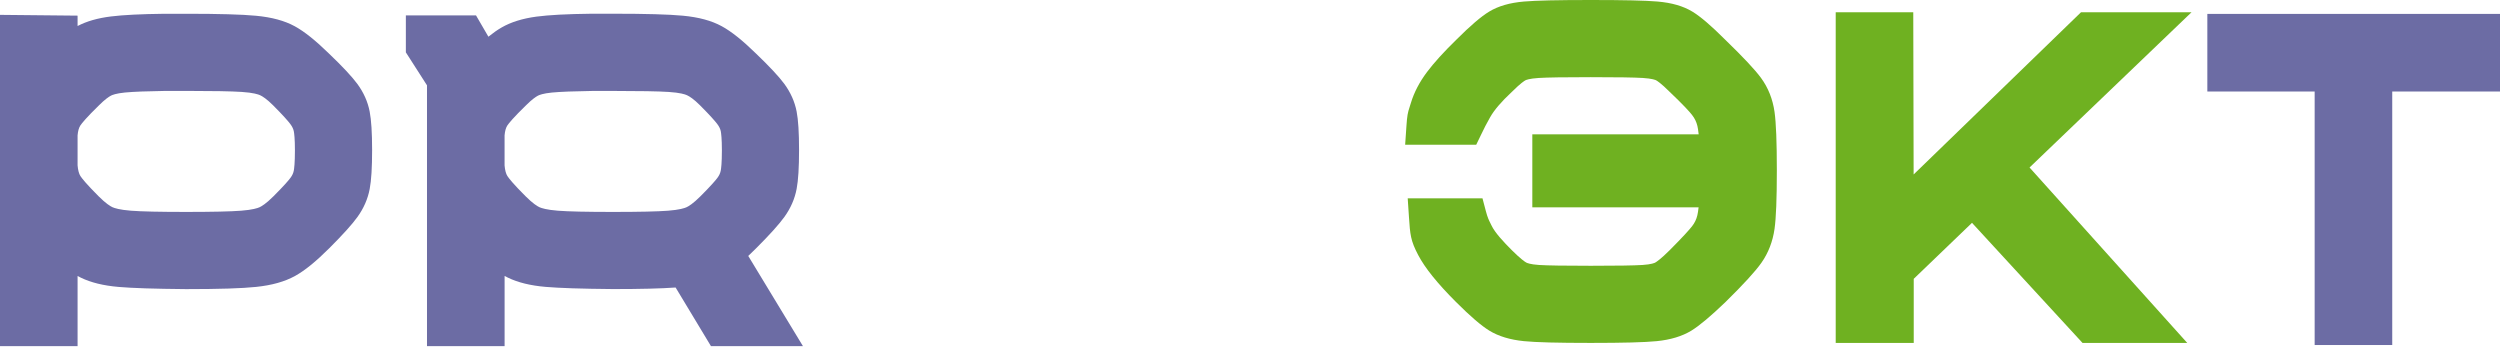
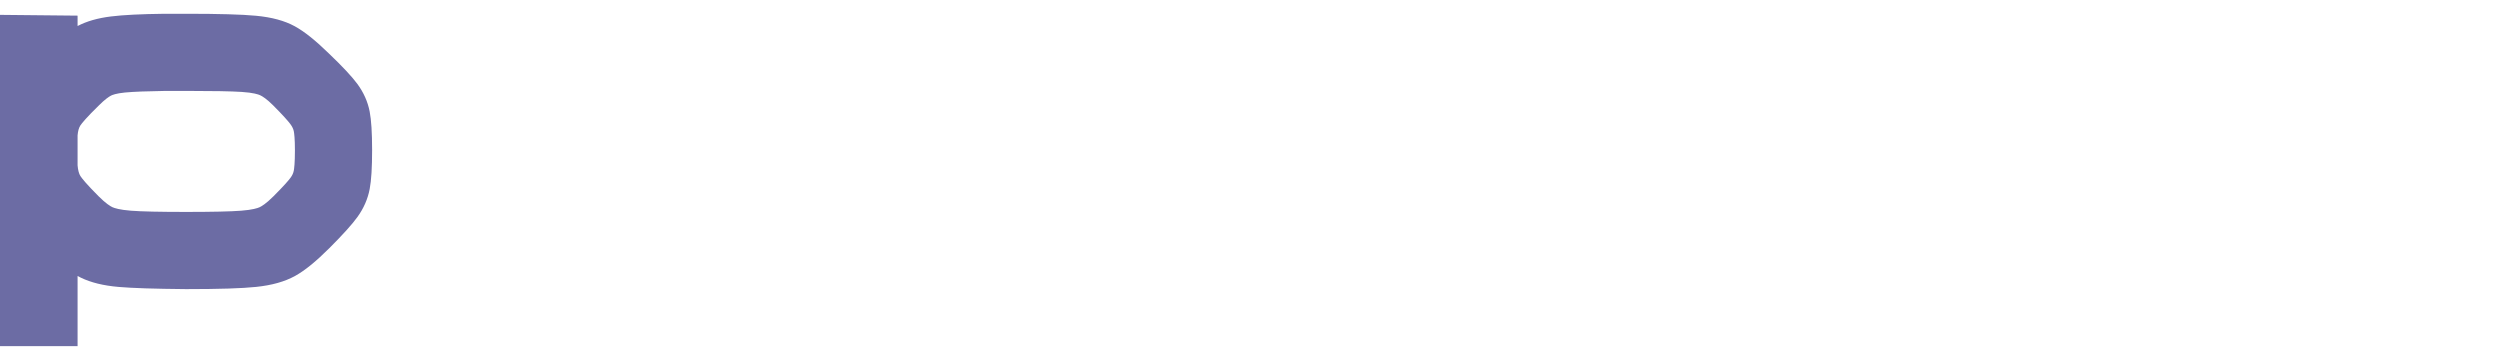
<svg xmlns="http://www.w3.org/2000/svg" width="1440" height="200" viewBox="0 0 1440 200" fill="none">
  <path d="M212.931 64.267C211.837 58.576 209.426 53.2 205.788 48.273C202.658 44.051 197.282 38.3 189.39 30.753C181.678 23.22 175.253 18.114 169.772 15.119C163.887 11.914 156.579 9.937 147.415 9.069C139.313 8.305 126.15 7.931 107.162 7.931H94.867C81.075 8.095 70.952 8.605 63.944 9.473C56.276 10.416 49.972 12.229 44.686 14.984V9.009L0 8.56V199.387H44.686V158.969C45.315 159.314 45.944 159.628 46.558 159.928C52.428 162.773 59.541 164.51 68.316 165.274C76.118 165.948 88.802 166.367 107.162 166.532C126.21 166.532 139.418 166.112 147.52 165.259C156.669 164.301 163.992 162.234 169.952 158.954C175.538 155.87 182.007 150.628 189.734 142.901C197.491 135.144 202.763 129.304 205.862 125.021C209.486 120.019 211.867 114.568 212.946 108.818C213.889 103.846 214.338 96.508 214.338 86.385C214.323 76.397 213.874 69.164 212.931 64.267ZM169.877 86.61C169.877 93.813 169.458 97.032 169.218 98.32C168.934 99.743 168.305 101.106 167.272 102.483C166.148 103.996 163.528 107.051 157.493 113.086C153.3 117.279 150.724 118.806 149.556 119.345C148.403 119.884 145.468 120.858 138.879 121.367C132.919 121.831 122.257 122.071 107.162 122.071C92.082 122.071 81.404 121.831 75.459 121.367C68.87 120.858 65.935 119.869 64.767 119.345C63.599 118.806 61.023 117.279 56.83 113.086C49.627 105.883 47.156 102.678 46.318 101.405C45.479 100.132 44.91 97.946 44.686 95.235V77.984C44.895 75.468 45.464 73.462 46.333 72.204C47.216 70.916 49.777 67.711 57.07 60.613C60.41 57.274 62.641 55.761 63.914 55.087C64.632 54.713 66.834 53.784 71.97 53.29C76.792 52.826 84.744 52.526 95.481 52.362H107.162C122.421 52.362 133.203 52.556 139.238 52.946C146.022 53.38 148.882 54.413 149.796 54.833C151.218 55.492 153.659 57.019 157.238 60.598C163.273 66.648 165.969 69.793 167.167 71.365C168.26 72.818 168.949 74.225 169.218 75.543C169.473 76.786 169.877 79.856 169.877 86.61Z" fill="#6C6CA4" />
-   <path d="M430.994 147.426C432.492 146.003 434.049 144.491 435.651 142.888C443.393 135.146 448.665 129.291 451.779 124.993C455.388 119.991 457.784 114.555 458.863 108.79C459.806 103.818 460.256 96.48 460.256 86.357C460.256 76.384 459.806 69.166 458.863 64.254C457.769 58.563 455.358 53.188 451.72 48.246C448.59 44.023 443.199 38.257 435.337 30.725C427.625 23.192 421.216 18.086 415.705 15.091C409.82 11.886 402.511 9.909 393.347 9.041C385.23 8.277 372.067 7.903 353.094 7.903H340.814C326.498 8.068 316.075 8.622 308.932 9.58C301.01 10.643 294.272 12.74 288.94 15.825C286.544 17.202 284.014 18.969 281.318 21.141L274.19 8.876H233.772V30.156L245.947 49.144V199.359H290.648V158.942C291.277 159.286 291.906 159.6 292.52 159.9C298.39 162.745 305.503 164.482 314.278 165.246C322.08 165.92 334.764 166.339 353.124 166.504C368.982 166.504 380.872 166.204 389.154 165.605L409.505 199.359H462.487L430.994 147.426ZM415.809 86.612C415.809 93.8 415.39 97.034 415.15 98.307C414.866 99.745 414.237 101.108 413.204 102.485C412.066 103.998 409.445 107.068 403.425 113.088C399.232 117.281 396.656 118.808 395.488 119.347C394.32 119.887 391.4 120.86 384.811 121.369C378.851 121.833 368.189 122.073 353.094 122.073C337.999 122.073 327.336 121.833 321.391 121.369C314.802 120.86 311.867 119.872 310.714 119.347C309.546 118.808 306.97 117.281 302.777 113.088C295.574 105.9 293.103 102.695 292.265 101.407C291.426 100.134 290.857 97.963 290.633 95.252V77.986C290.842 75.47 291.411 73.479 292.265 72.221C293.148 70.933 295.709 67.728 303.017 60.63C306.357 57.291 308.588 55.778 309.861 55.104C310.579 54.73 312.781 53.801 317.917 53.307C322.724 52.843 330.691 52.544 341.428 52.379H353.109C368.368 52.379 379.165 52.574 385.185 52.963C391.714 53.382 394.605 54.326 395.743 54.865C397.165 55.524 399.606 57.051 403.185 60.63C409.22 66.68 411.916 69.825 413.114 71.397C414.207 72.835 414.896 74.257 415.165 75.56C415.39 76.788 415.809 79.873 415.809 86.612Z" fill="#6C6CA4" />
-   <path d="M1262.33 7.051H1198.67L1102.25 100.495L1102.04 7.051H1057.37V197.534H1102.31V160.605L1135.87 128.349L1199.54 197.534H1259.86L1169.02 96.482L1262.33 7.051Z" fill="#6FB121" />
-   <path d="M1271.43 8.009V52.709H1333.24V198.731H1377.93V52.709H1440V8.009H1271.43Z" fill="#6C6CA4" />
-   <path d="M1022.14 64.498C1021.09 57.1 1018.47 50.496 1014.32 44.85C1010.8 40.058 1004.02 32.84 993.745 22.897C985.628 14.78 979.428 9.479 974.786 6.679C969.515 3.489 962.956 1.602 954.75 0.884C947.816 0.285 935.237 0 916.278 0C897.32 0 884.741 0.285 877.807 0.884C869.616 1.587 863.057 3.489 857.771 6.679C853.129 9.479 846.929 14.795 838.917 22.807C831.504 30.04 825.964 36.15 821.95 41.496C817.607 47.291 814.493 53.266 812.696 59.241C812.411 60.2 812.172 60.919 811.977 61.518C810.854 64.932 810.509 66.594 810.105 72.614L809.371 83.351H850.313L853.054 77.676C855.569 72.494 855.569 72.494 858.265 67.627C860.571 63.479 864.794 58.538 870.799 52.952L871.069 52.697C875.906 47.86 878.107 46.543 878.676 46.243C878.991 46.078 880.833 45.255 886.239 44.91C891.21 44.596 901.318 44.446 916.278 44.446C931.223 44.446 941.332 44.596 946.318 44.91C951.724 45.255 953.581 46.078 953.896 46.243C954.45 46.528 956.651 47.845 961.683 52.862C969.71 60.499 973.139 64.318 974.592 66.175C976.119 68.122 977.137 70.188 977.691 72.509C977.931 73.528 978.2 75.07 978.44 77.391H882.614V119.411H978.395C978.171 121.523 977.901 122.99 977.676 123.979C977.122 126.36 976.104 128.456 974.577 130.388C973.079 132.275 969.65 136.183 961.743 144.105C956.681 149.152 954.255 150.754 953.462 151.218C953.147 151.398 951.305 152.297 946.079 152.626C941.137 152.941 931.119 153.09 916.293 153.09C901.453 153.09 891.435 152.941 886.493 152.626C881.267 152.297 879.44 151.398 879.11 151.218C878.302 150.769 875.891 149.167 870.829 144.12C866.127 139.418 861.065 134.042 859.074 129.804C858.849 129.325 858.609 128.846 858.355 128.336C857.621 126.884 856.857 125.371 855.884 121.718L853.907 114.23H810.839L811.558 124.952C812.232 135.09 812.456 138.505 816.859 146.876C820.782 154.348 827.896 163.184 838.603 173.891C846.869 182.157 853.174 187.578 857.861 190.453C863.117 193.673 869.826 195.709 877.807 196.503C884.726 197.192 897.305 197.521 916.278 197.521C934.922 197.521 947.352 197.192 954.27 196.503C962.237 195.709 968.961 193.673 974.217 190.453C978.859 187.608 985.269 182.247 993.909 173.951C1004.33 163.693 1011.09 156.31 1014.56 151.383C1018.56 145.708 1021.1 139.119 1022.14 131.796C1023.02 125.506 1023.46 114.5 1023.46 98.147C1023.46 81.809 1023.02 70.802 1022.14 64.498Z" fill="#6FB121" />
</svg>